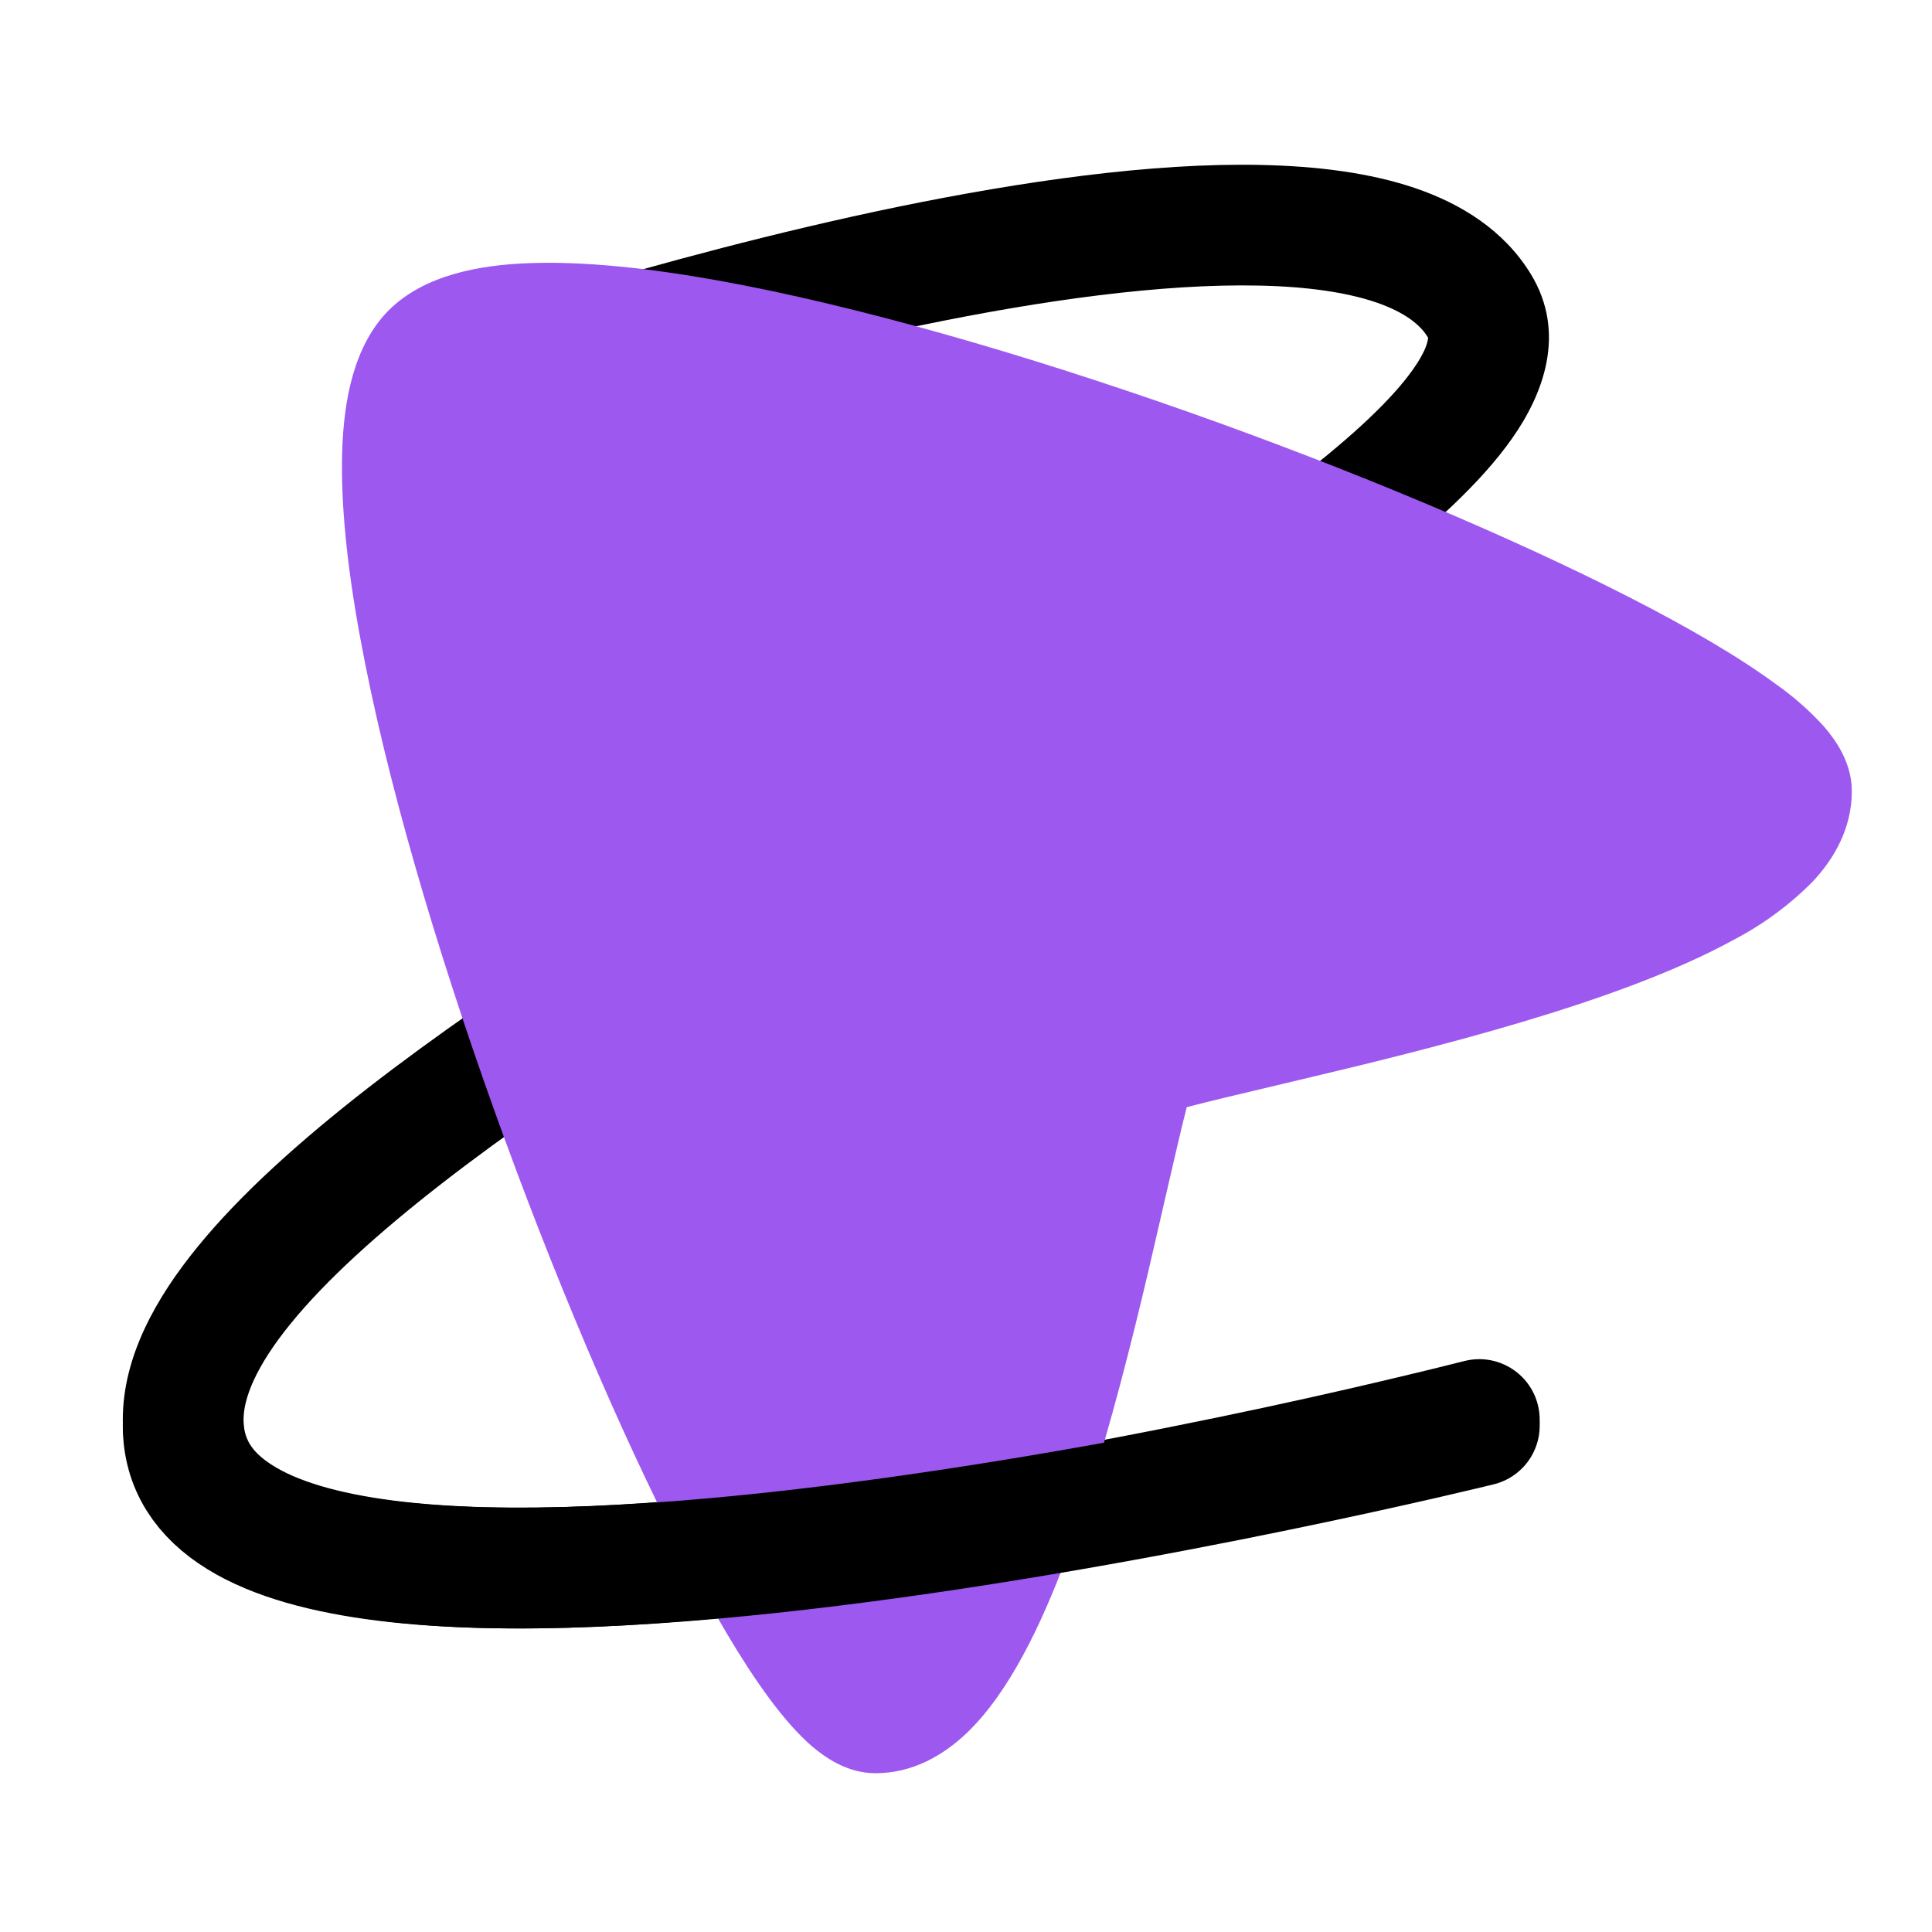
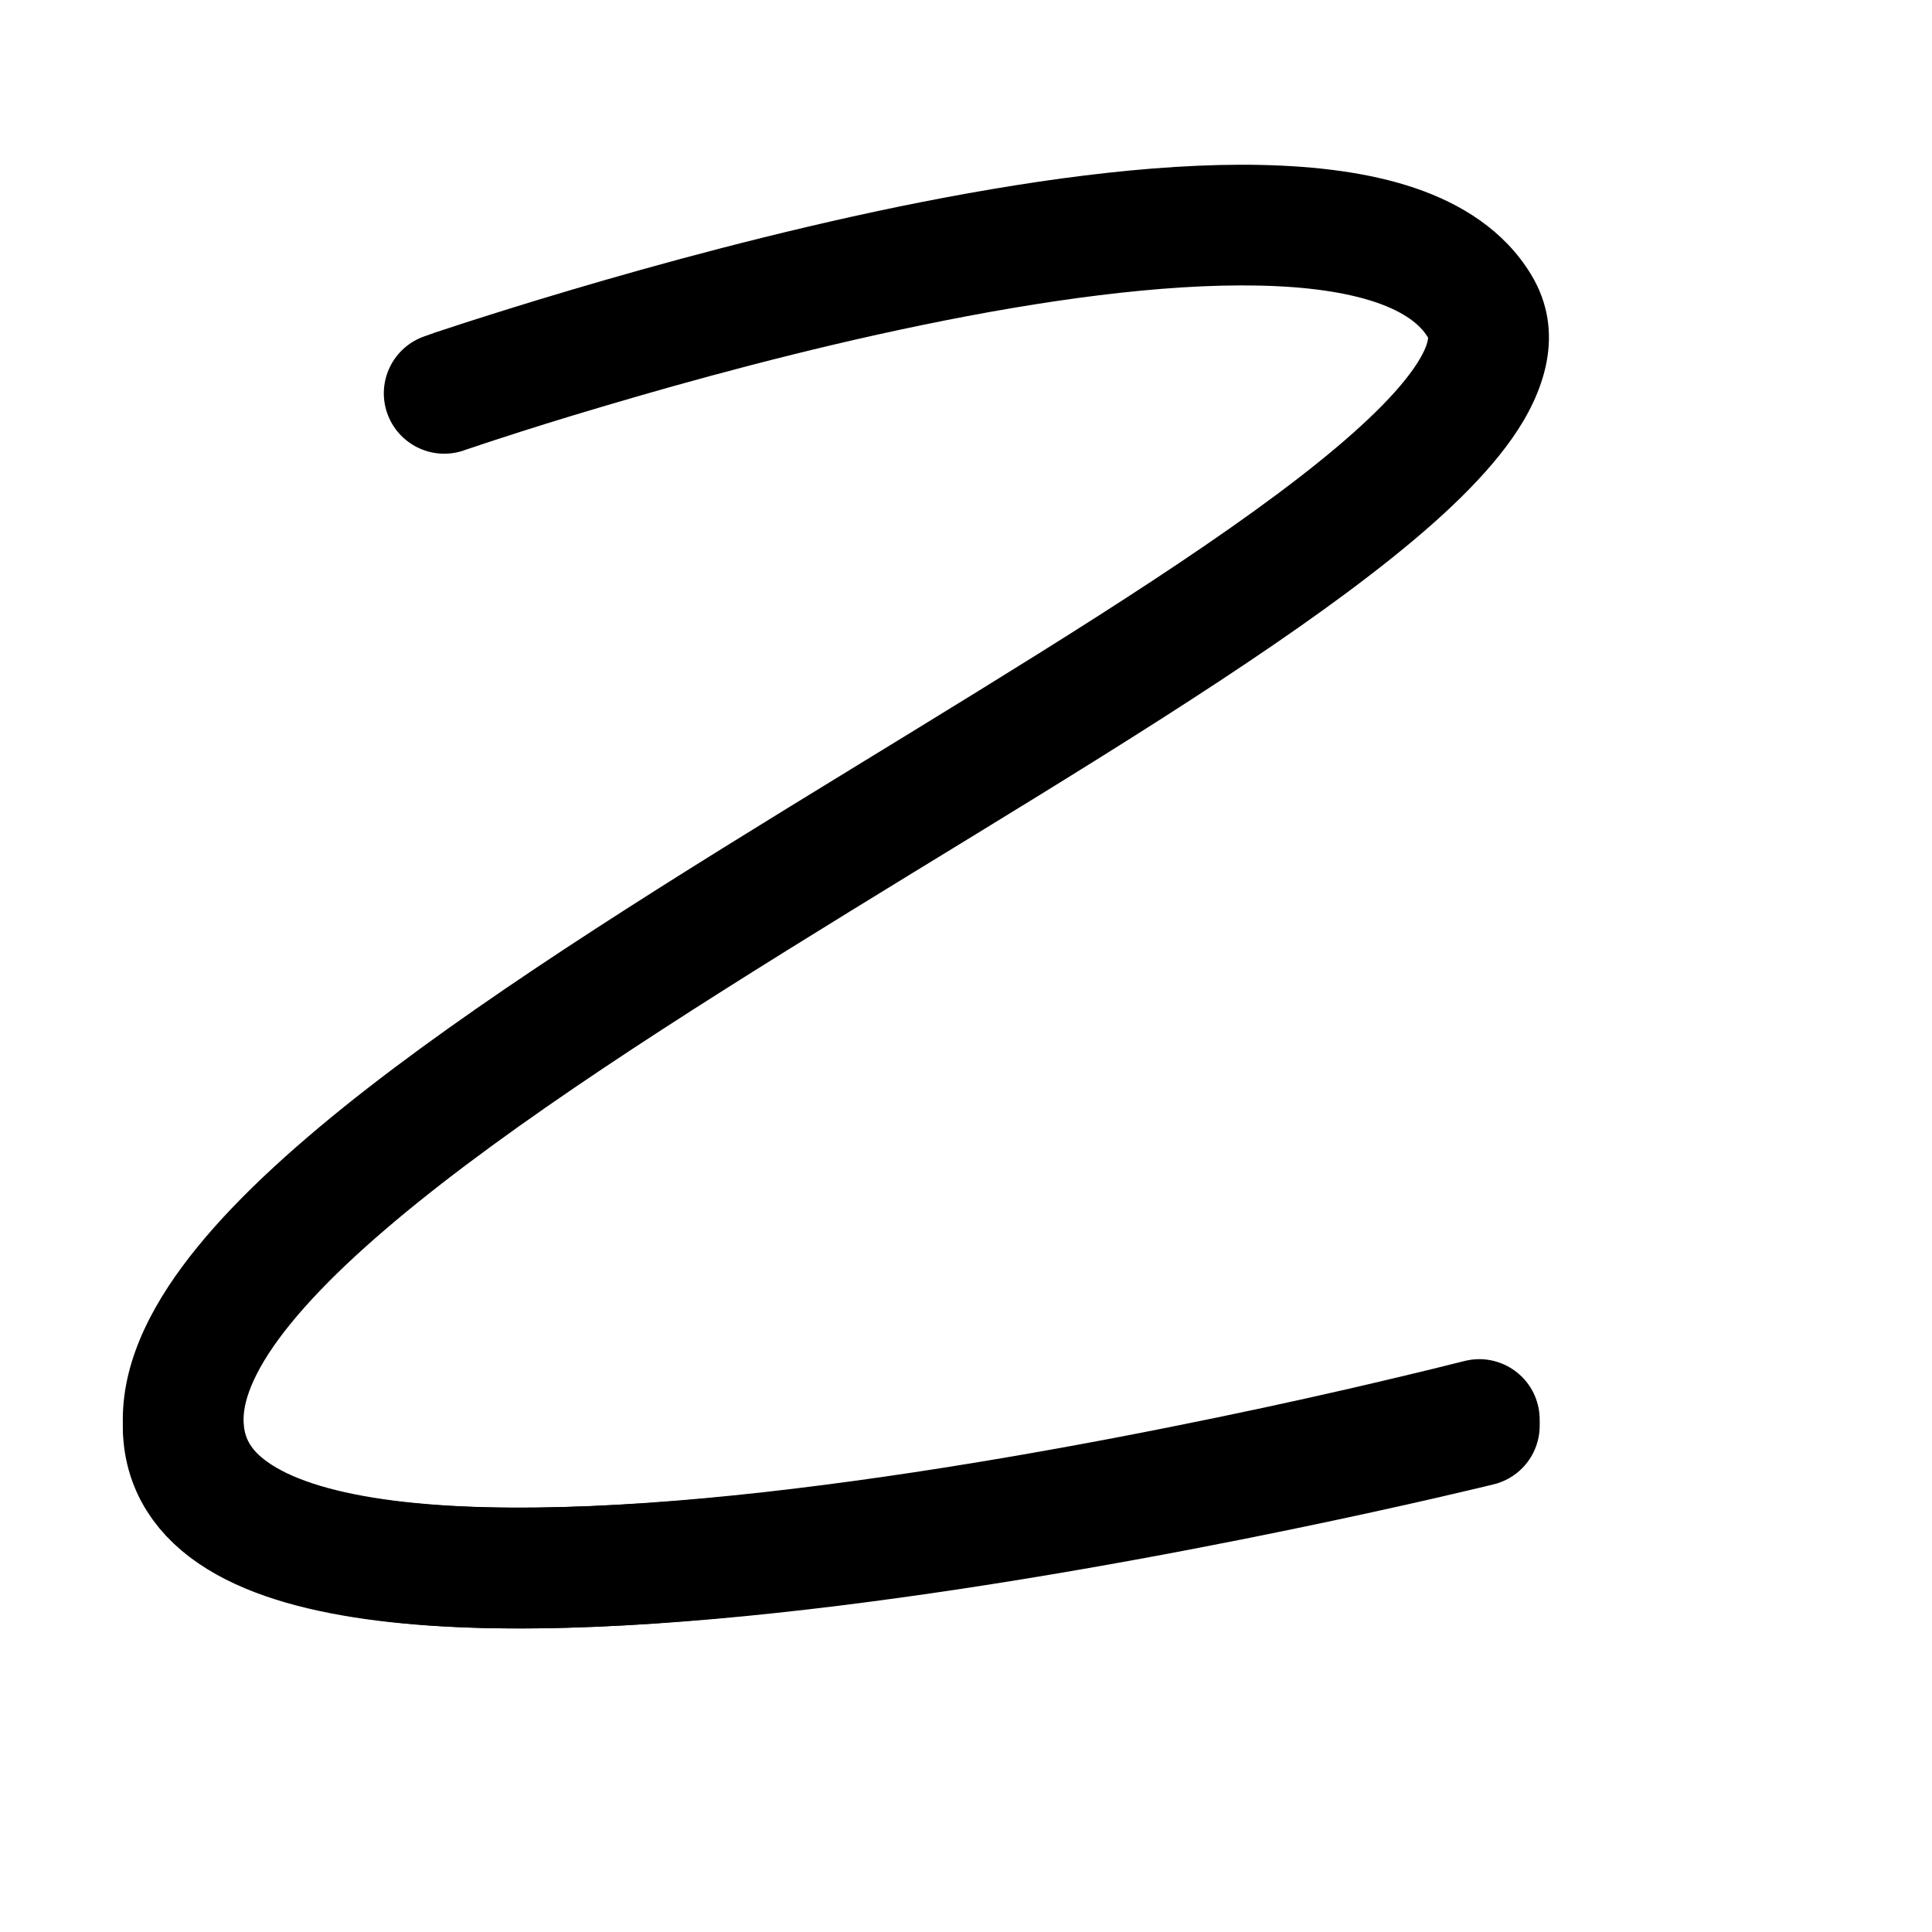
<svg xmlns="http://www.w3.org/2000/svg" width="16" height="16" viewBox="0 0 16 16" fill="none">
  <path d="M12.126 11.272C12.393 11.203 12.666 11.364 12.735 11.631C12.804 11.899 12.643 12.171 12.376 12.24H12.375V12.241H12.373C12.372 12.241 12.37 12.242 12.367 12.243C12.362 12.244 12.353 12.246 12.343 12.249C12.322 12.254 12.291 12.261 12.251 12.271C12.171 12.291 12.054 12.32 11.906 12.356C11.61 12.427 11.186 12.525 10.679 12.634C9.665 12.852 8.308 13.114 6.947 13.29C5.596 13.464 4.202 13.558 3.13 13.419C2.598 13.351 2.092 13.219 1.707 12.971C1.296 12.707 1.017 12.3 1.017 11.756C1.017 11.238 1.289 10.751 1.637 10.325C1.993 9.888 2.486 9.447 3.046 9.011C4.166 8.141 5.639 7.232 7.046 6.371C8.469 5.499 9.818 4.68 10.745 3.965C11.212 3.605 11.534 3.299 11.705 3.055C11.789 2.935 11.817 2.858 11.824 2.818C11.829 2.793 11.825 2.792 11.824 2.792C11.764 2.693 11.64 2.588 11.396 2.504C11.152 2.421 10.824 2.373 10.424 2.365C9.623 2.348 8.63 2.487 7.642 2.691C6.659 2.893 5.708 3.154 5.001 3.364C4.648 3.468 4.357 3.56 4.155 3.626C4.054 3.658 3.975 3.685 3.922 3.703C3.895 3.712 3.875 3.719 3.861 3.723C3.855 3.725 3.85 3.727 3.847 3.728C3.845 3.729 3.843 3.729 3.843 3.729L3.842 3.73C3.581 3.82 3.296 3.681 3.206 3.42C3.116 3.159 3.255 2.875 3.516 2.785L3.518 2.784C3.518 2.783 3.52 2.783 3.521 2.783C3.525 2.781 3.532 2.779 3.539 2.777C3.554 2.772 3.575 2.764 3.603 2.754C3.66 2.736 3.742 2.708 3.847 2.674C4.056 2.607 4.355 2.512 4.717 2.405C5.44 2.19 6.421 1.922 7.44 1.712C8.454 1.504 9.533 1.346 10.445 1.366C10.901 1.376 11.341 1.429 11.72 1.558C12.099 1.687 12.455 1.906 12.677 2.269C12.977 2.759 12.778 3.268 12.523 3.63C12.262 4.002 11.842 4.381 11.355 4.756C10.376 5.512 8.97 6.365 7.568 7.223C6.15 8.092 4.728 8.971 3.659 9.801C3.125 10.216 2.699 10.604 2.411 10.957C2.115 11.319 2.017 11.583 2.017 11.756C2.017 11.904 2.073 12.017 2.249 12.13C2.451 12.261 2.784 12.366 3.258 12.427C4.198 12.548 5.487 12.47 6.819 12.298C8.142 12.128 9.47 11.871 10.469 11.657C10.967 11.55 11.383 11.453 11.673 11.383C11.818 11.349 11.931 11.32 12.009 11.301C12.047 11.292 12.077 11.284 12.097 11.279C12.106 11.276 12.114 11.275 12.119 11.274C12.121 11.273 12.123 11.272 12.124 11.272H12.126Z" fill="black" />
-   <path d="M15.336 6.552C15.336 6.315 15.202 6.13 15.11 6.022C14.991 5.89 14.858 5.772 14.713 5.67C14.407 5.444 13.985 5.197 13.495 4.947C12.511 4.444 11.197 3.891 9.848 3.414C8.499 2.938 7.099 2.53 5.942 2.322C5.366 2.219 4.832 2.163 4.387 2.179C3.971 2.194 3.515 2.276 3.22 2.569C2.927 2.863 2.847 3.322 2.834 3.736C2.82 4.181 2.878 4.716 2.985 5.292C3.197 6.447 3.611 7.849 4.094 9.197C4.577 10.546 5.135 11.86 5.643 12.844C5.896 13.335 6.143 13.757 6.369 14.063C6.481 14.214 6.599 14.353 6.721 14.459C6.829 14.551 7.013 14.685 7.251 14.685C7.559 14.685 7.81 14.536 7.998 14.36C8.184 14.184 8.339 13.954 8.471 13.711C8.737 13.222 8.958 12.582 9.143 11.947C9.329 11.307 9.485 10.644 9.61 10.096L9.65 9.922C9.723 9.607 9.781 9.351 9.828 9.169C10.008 9.122 10.259 9.062 10.569 8.989L10.754 8.945C11.3 8.816 11.964 8.655 12.604 8.464C13.238 8.275 13.877 8.048 14.365 7.779C14.604 7.654 14.823 7.492 15.013 7.3C15.189 7.112 15.336 6.86 15.336 6.552Z" fill="#9D58F0" />
  <path d="M1.517 11.807C1.517 14.46 12.251 11.807 12.251 11.807" stroke="black" stroke-linecap="round" stroke-linejoin="round" />
</svg>